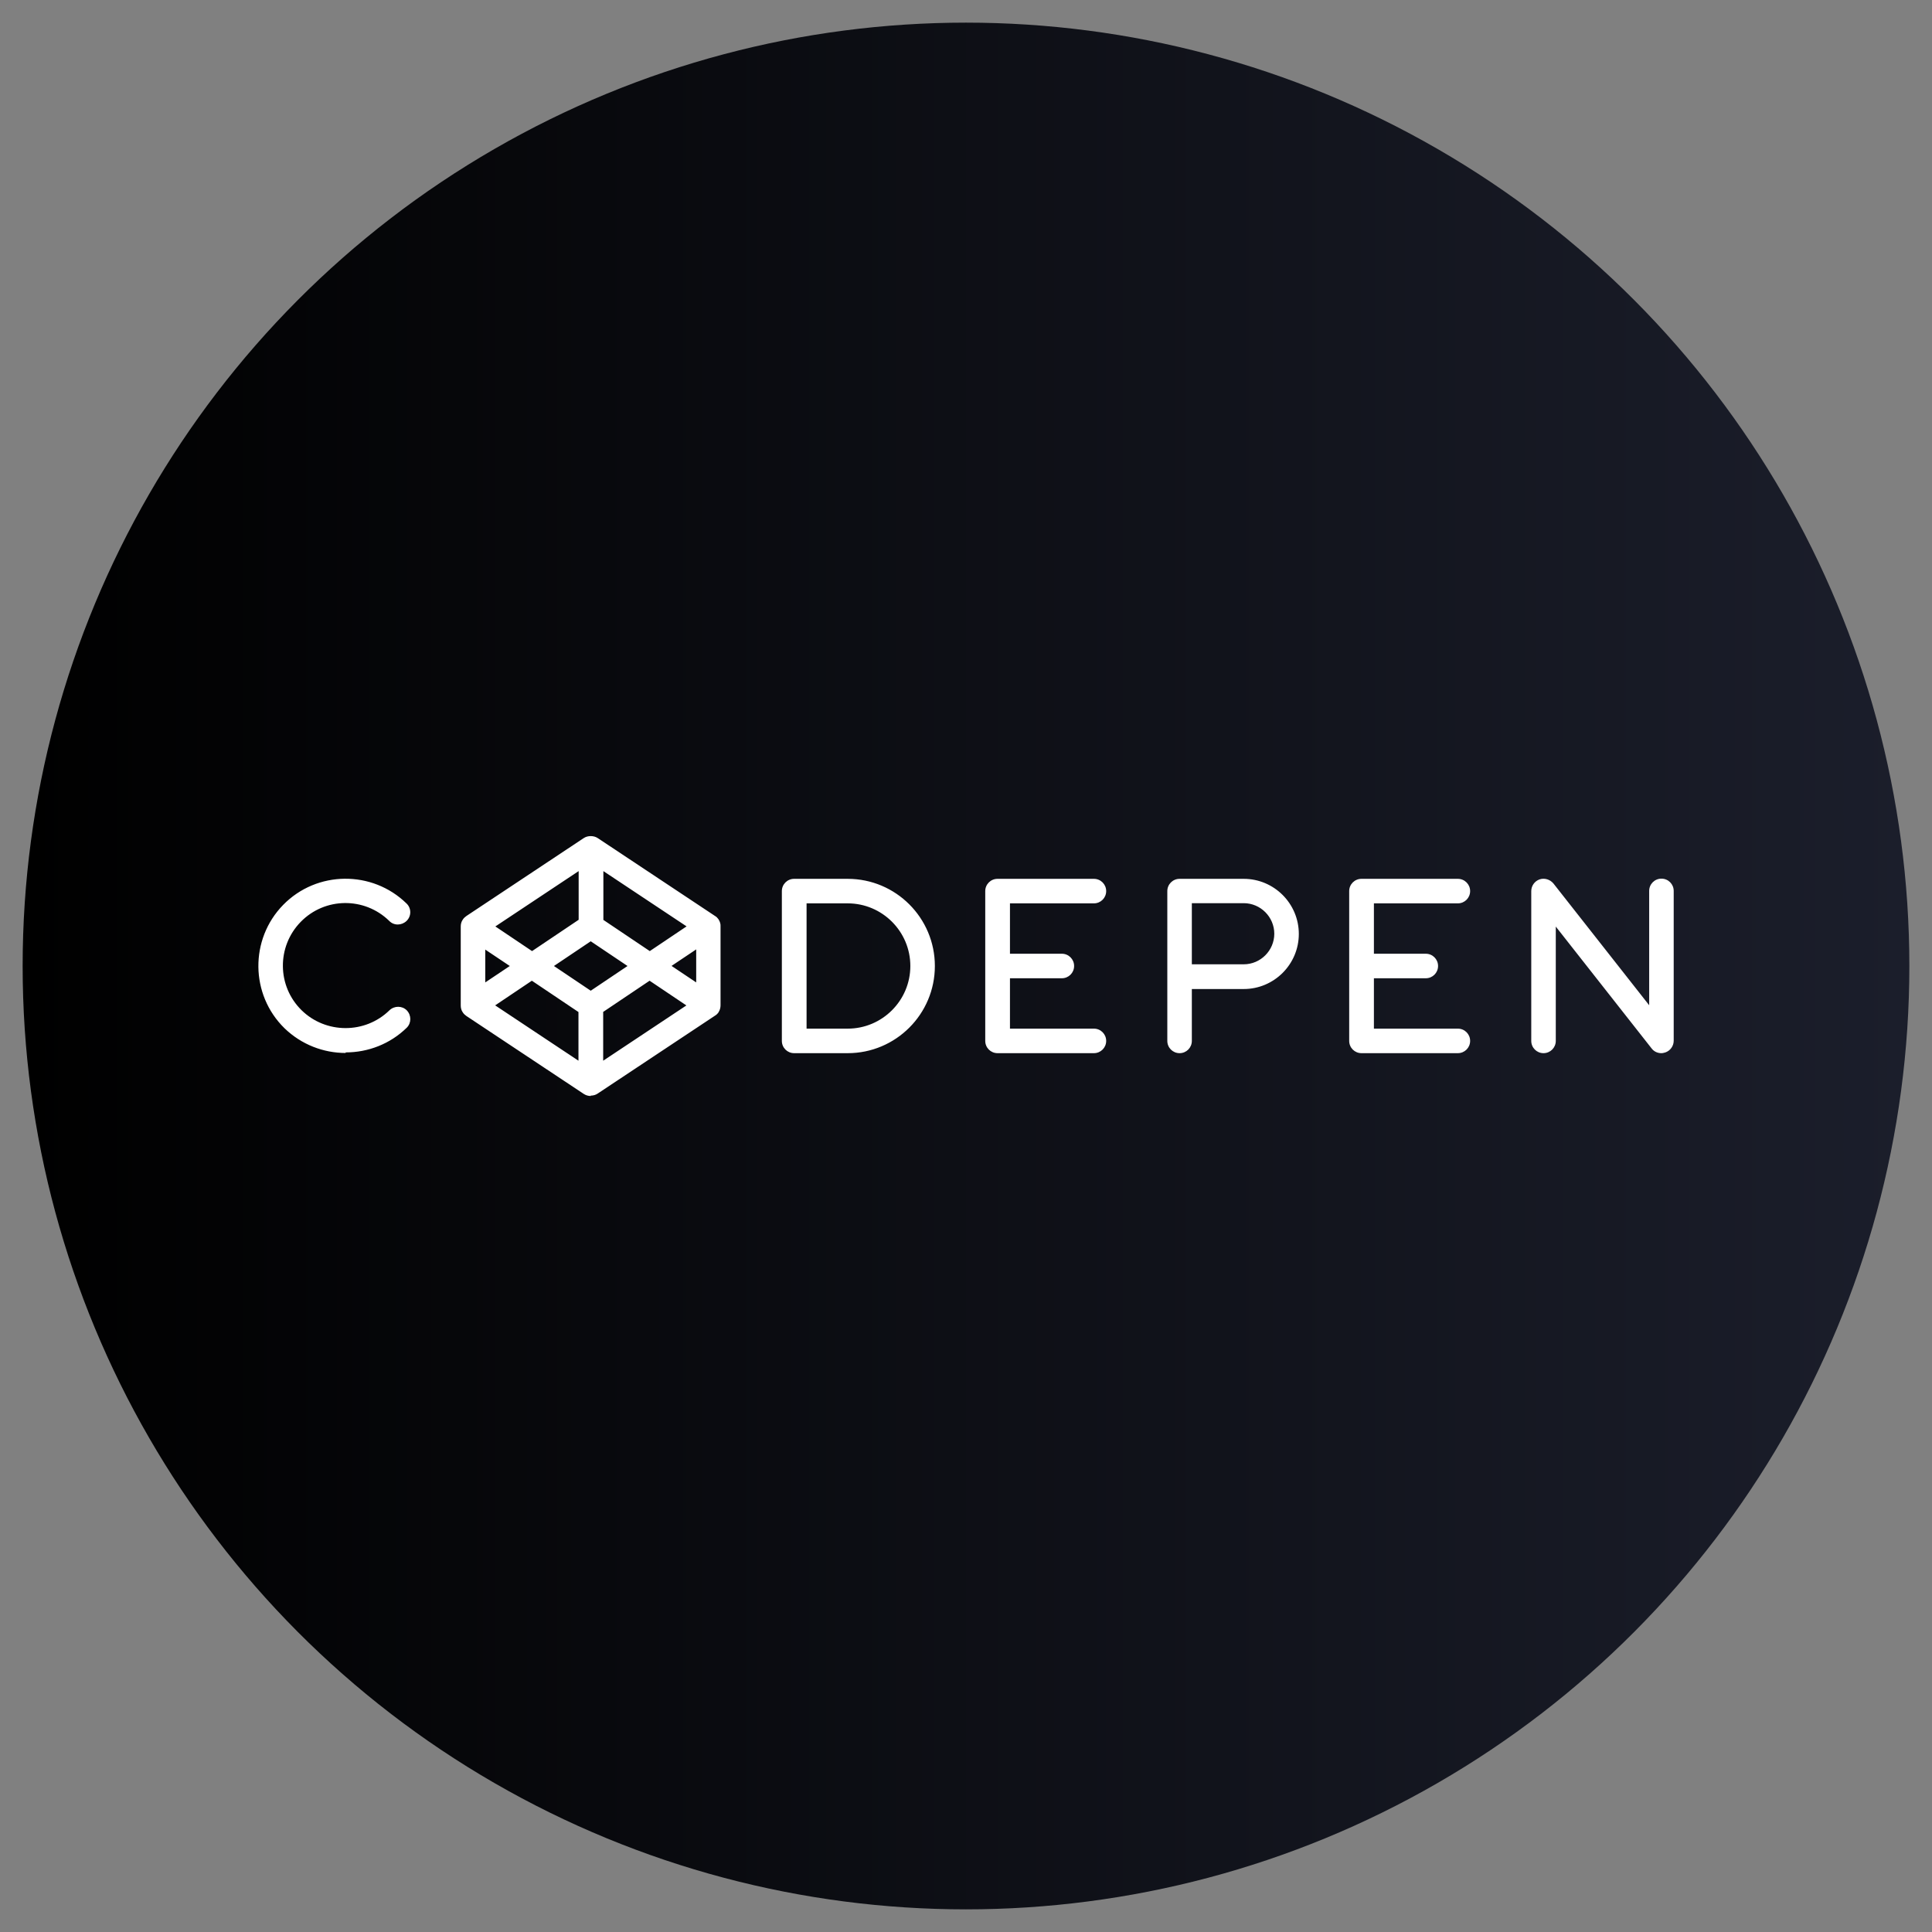
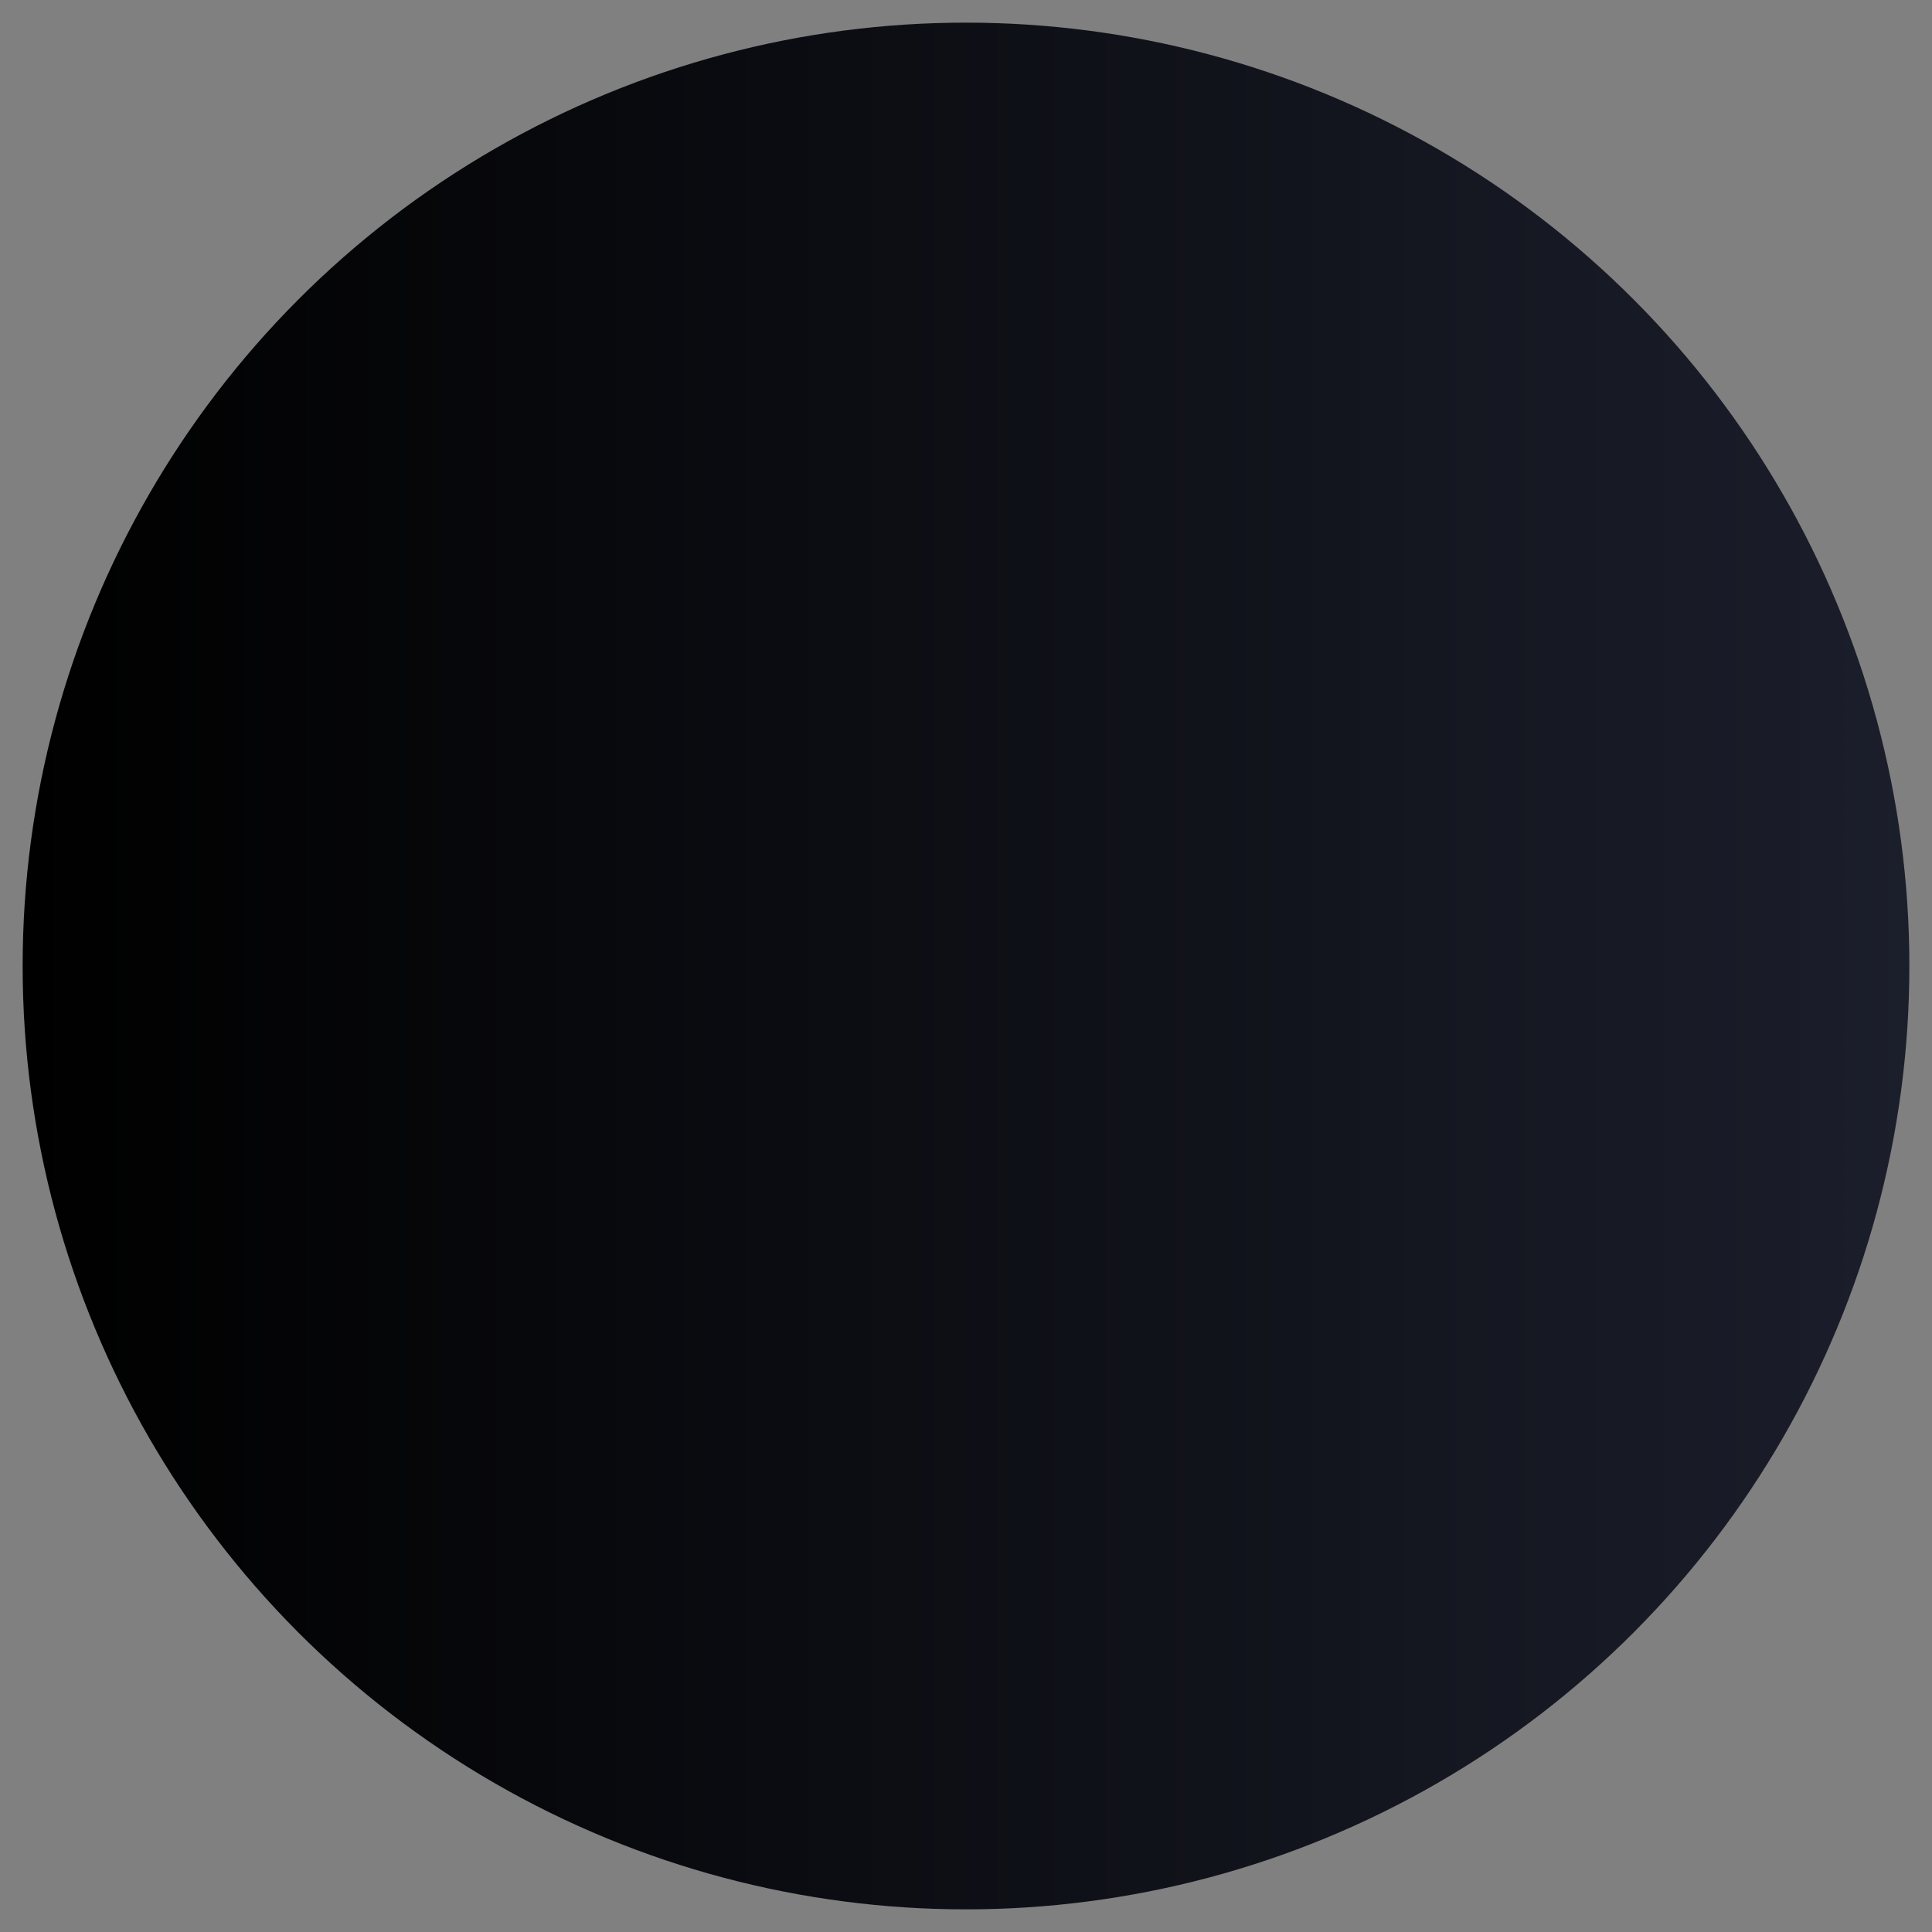
<svg xmlns="http://www.w3.org/2000/svg" id="fond_-_copie" data-name="fond - copie" width="1024" height="1024" version="1.1" viewBox="0 0 1024 1024">
  <rect x="0" y="0" width="1024" height="1024" fill="#808080" stroke="none" />
  <defs>
    <style>
      .cls-1 {
        fill: url(#Dégradé_sans_nom);
      }

      .cls-1, .cls-2 {
        stroke-width: 0px;
      }

      .cls-2 {
        fill: #fff;
      }
    </style>
    <linearGradient id="Dégradé_sans_nom" data-name="Dégradé sans nom" x1="1012" y1="512" x2="12" y2="512" gradientTransform="translate(0 1024) scale(1 -1)" gradientUnits="userSpaceOnUse">
      <stop offset="0" stop-color="#1b1e2b" />
      <stop offset="1" stop-color="#000" />
    </linearGradient>
  </defs>
  <circle class="cls-1" cx="512" cy="512" r="500" />
-   <path class="cls-2" d="M313.1,580.9c-1.4,0-2.6-.4-3.7-1.1l-62.2-41.3c-.7-.5-1.4-1.1-1.9-1.9-.8-1.1-1.1-2.4-1.1-3.7v-41.8c0-1.3.3-2.6,1.1-3.7.5-.8,1.2-1.4,1.9-1.9l62.2-41.3c2.1-1.4,5.3-1.4,7.4,0l62.2,41.3c.7.4,1.3,1,1.8,1.7,0,0,0,0,0,0s0,0,0,0h0c0,0,0,.1.1.2.7,1.1,1.1,2.4,1,3.6v41.8c0,1.2-.3,2.5-1,3.6,0,0,0,.1-.1.2h0s0,0,0,0c0,0,0,0,0,0-.5.7-1.1,1.3-1.8,1.7l-62.2,41.3c-1,.7-2.3,1.1-3.7,1.1ZM319.7,536.4v25.8l44.1-29.3-19.5-13.1-24.7,16.6ZM262.5,532.9l44.1,29.3v-25.8l-24.7-16.6-19.5,13.1ZM293.6,512l19.5,13.1,19.5-13.1-19.5-13.1-19.5,13.1ZM356,512l13,8.7v-17.5l-13,8.7ZM257.2,503.2v17.5l13-8.7-13-8.7ZM319.7,487.5l24.7,16.6,19.5-13.1-44.1-29.3v25.8ZM262.5,491l19.5,13.1,24.7-16.6v-25.8l-44.1,29.3ZM880.5,558.2c-2,0-3.9-.9-5.1-2.5l-50.8-64.6v60.6c0,3.6-2.9,6.5-6.5,6.5s-6.5-2.9-6.5-6.5v-79.4c0-2.8,1.8-5.3,4.4-6.2,2.6-.9,5.5,0,7.3,2.1l50.8,64.6v-60.6c0-3.6,2.9-6.5,6.5-6.5s6.5,2.9,6.5,6.5v79.4c0,2.8-1.8,5.3-4.4,6.2-.7.2-1.4.4-2.1.4ZM772.7,558.2h-51.1c-3.6,0-6.5-2.9-6.5-6.5v-79.4c0-3.6,2.9-6.5,6.5-6.5h51.1c3.6,0,6.5,2.9,6.5,6.5s-2.9,6.5-6.5,6.5h-44.5v26.7h27.5c3.6,0,6.5,2.9,6.5,6.5s-2.9,6.5-6.5,6.5h-27.5v26.7h44.5c3.6,0,6.5,2.9,6.5,6.5s-2.9,6.5-6.5,6.5ZM625.2,558.2c-3.6,0-6.5-2.9-6.5-6.5v-79.4c0-3.6,2.9-6.5,6.5-6.5h34c16.1,0,29.2,13.1,29.2,29.2s-13.1,29.2-29.2,29.2h-27.5v27.5c0,3.6-2.9,6.5-6.5,6.5ZM631.7,511.1h27.5c8.9,0,16.2-7.3,16.2-16.2s-7.3-16.2-16.2-16.2h-27.5v32.3ZM579.8,558.2h-51.1c-3.6,0-6.5-2.9-6.5-6.5v-79.4c0-3.6,2.9-6.5,6.5-6.5h51.1c3.6,0,6.5,2.9,6.5,6.5s-2.9,6.5-6.5,6.5h-44.5v26.7h27.5c3.6,0,6.5,2.9,6.5,6.5s-2.9,6.5-6.5,6.5h-27.5v26.7h44.5c3.6,0,6.5,2.9,6.5,6.5s-2.9,6.5-6.5,6.5ZM449.3,558.2h-28.4c-3.6,0-6.5-2.9-6.5-6.5v-79.4c0-3.6,2.9-6.5,6.5-6.5h28.4c25.5,0,46.2,20.7,46.2,46.2s-20.7,46.2-46.2,46.2ZM427.5,545.2h21.8c18.3,0,33.2-14.9,33.2-33.2s-14.9-33.2-33.2-33.2h-21.8v66.4ZM183.2,558.1c-11.7,0-23.4-4.4-32.4-13.1-18.2-17.8-18.5-47.2-.7-65.4,17.8-18.2,47.2-18.5,65.4-.7,2.6,2.5,2.6,6.7,0,9.2s-6.7,2.6-9.2,0c-13.1-12.8-34.1-12.6-46.9.5-12.8,13.1-12.6,34.1.5,46.9,12.8,12.5,33.6,12.6,46.5,0,2.6-2.5,6.7-2.5,9.2,0,2.5,2.6,2.5,6.7,0,9.2-8.9,8.7-20.6,13.1-32.4,13.1Z" />
</svg>